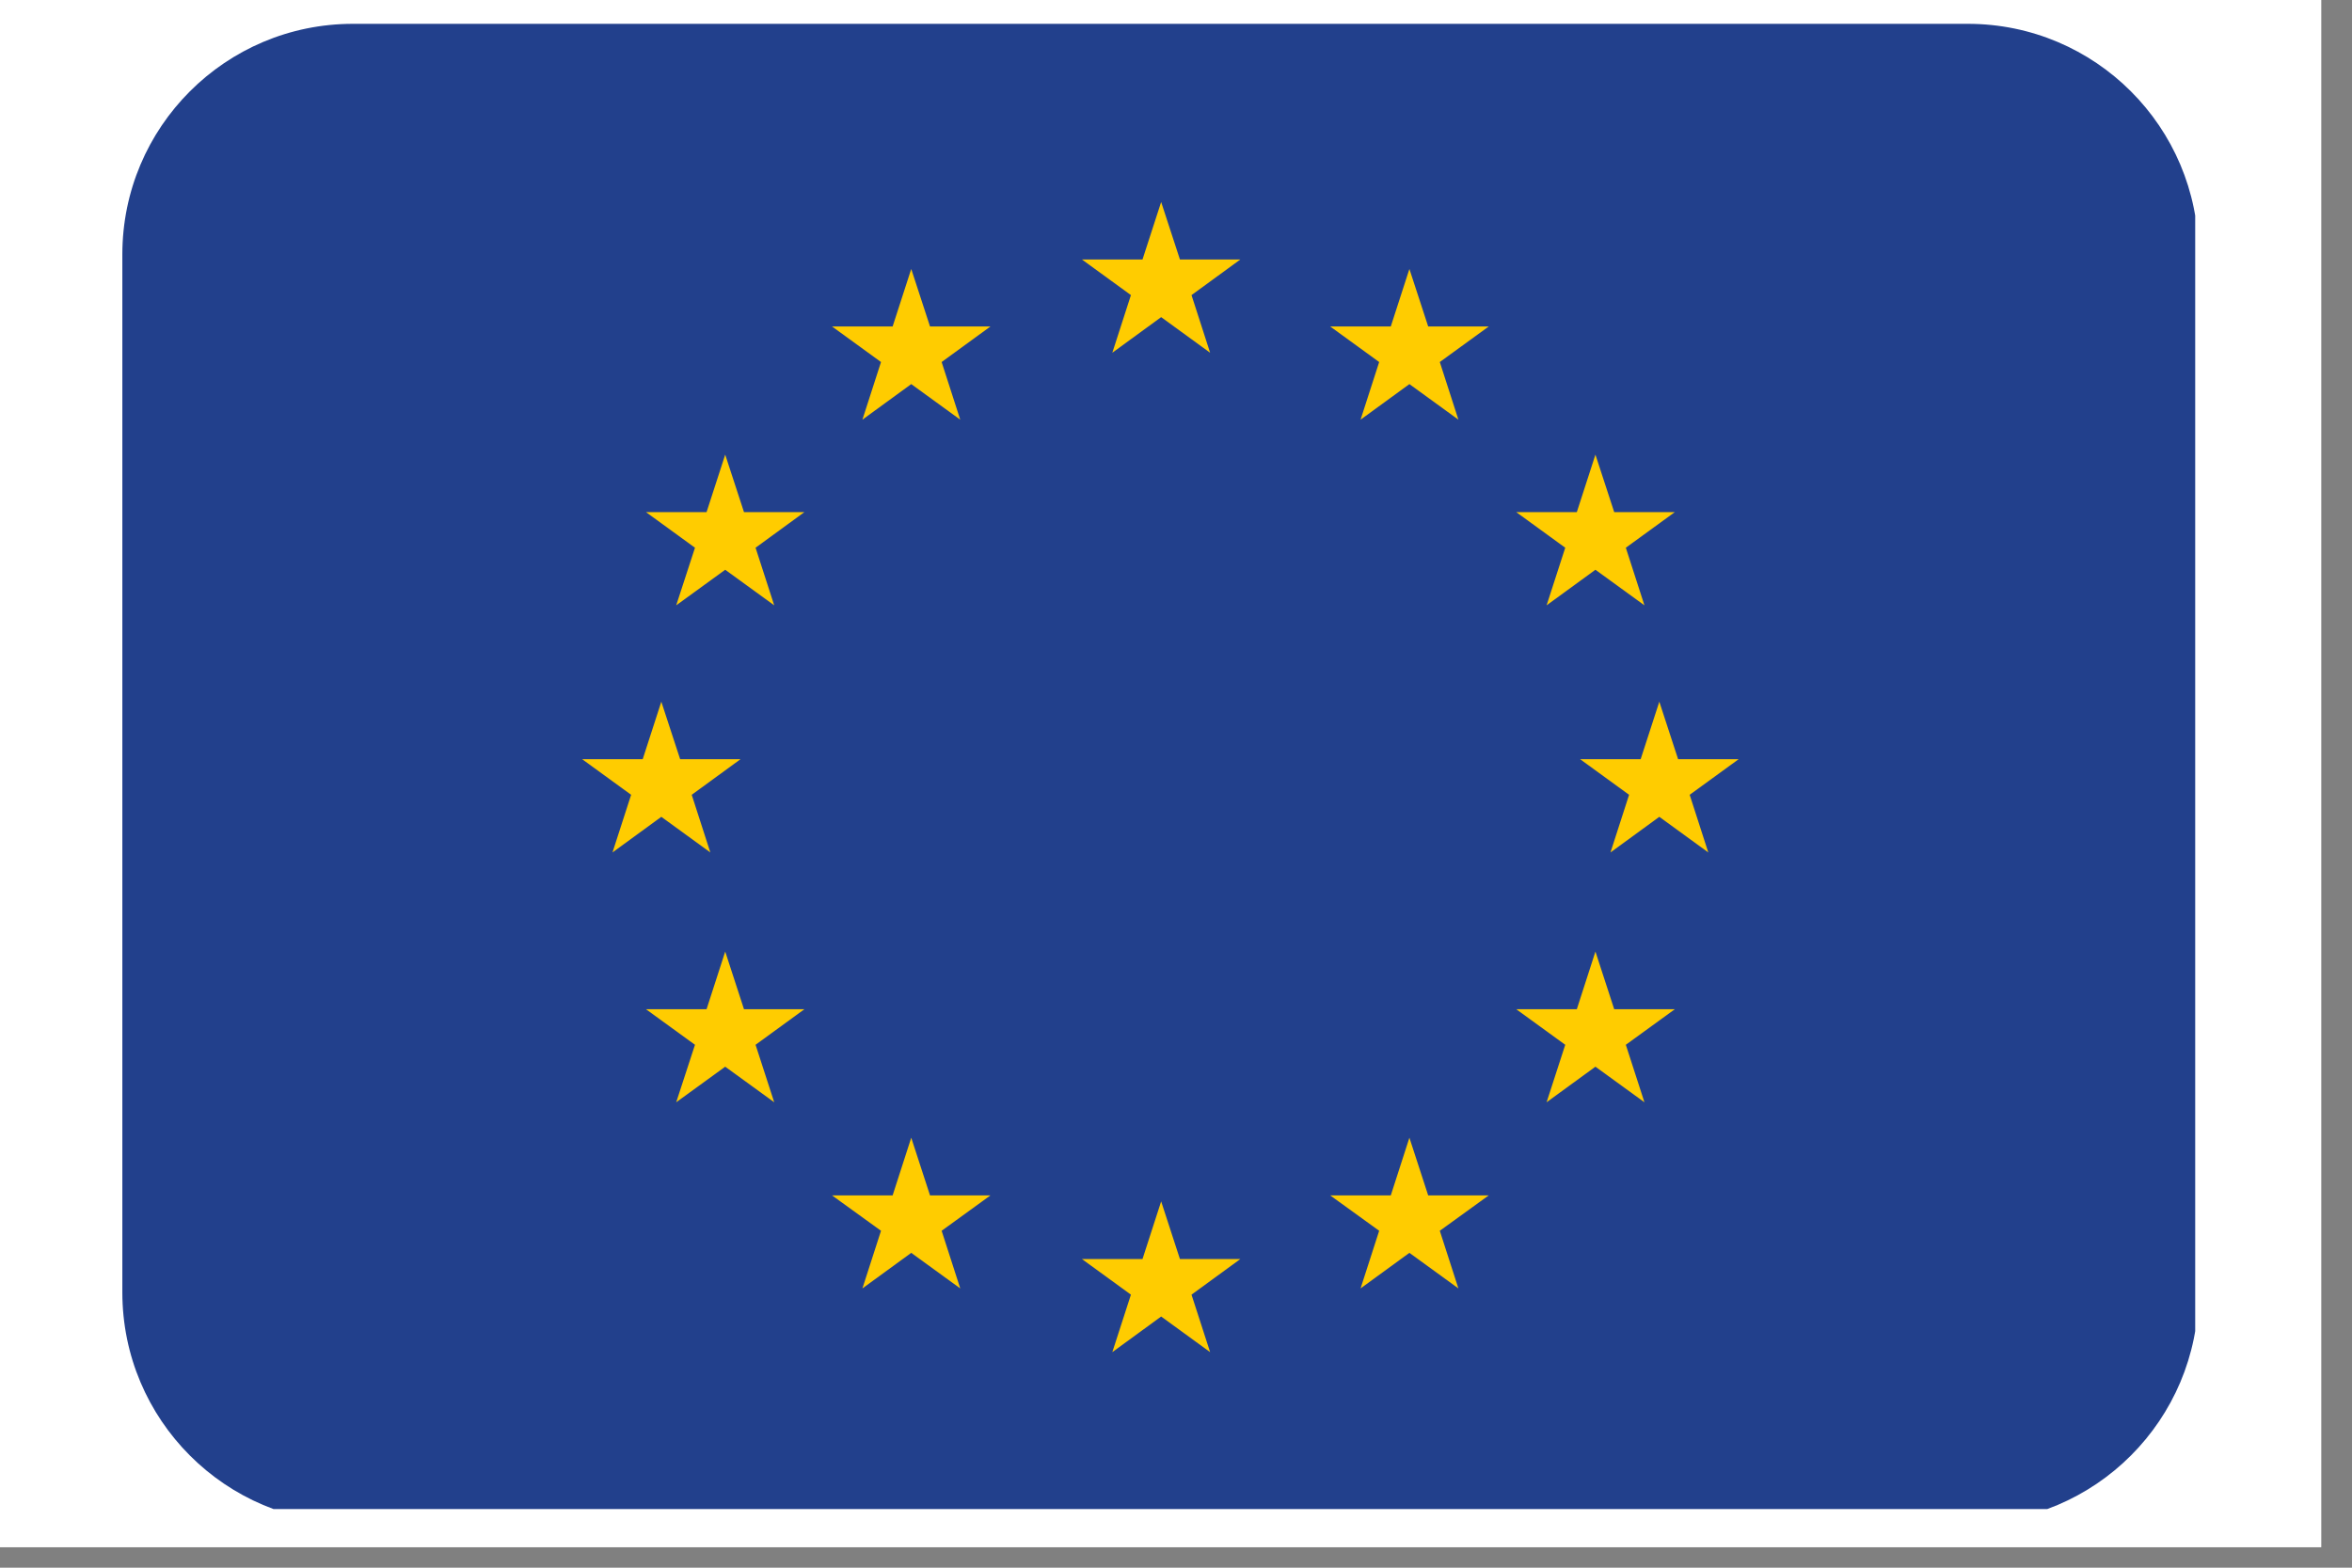
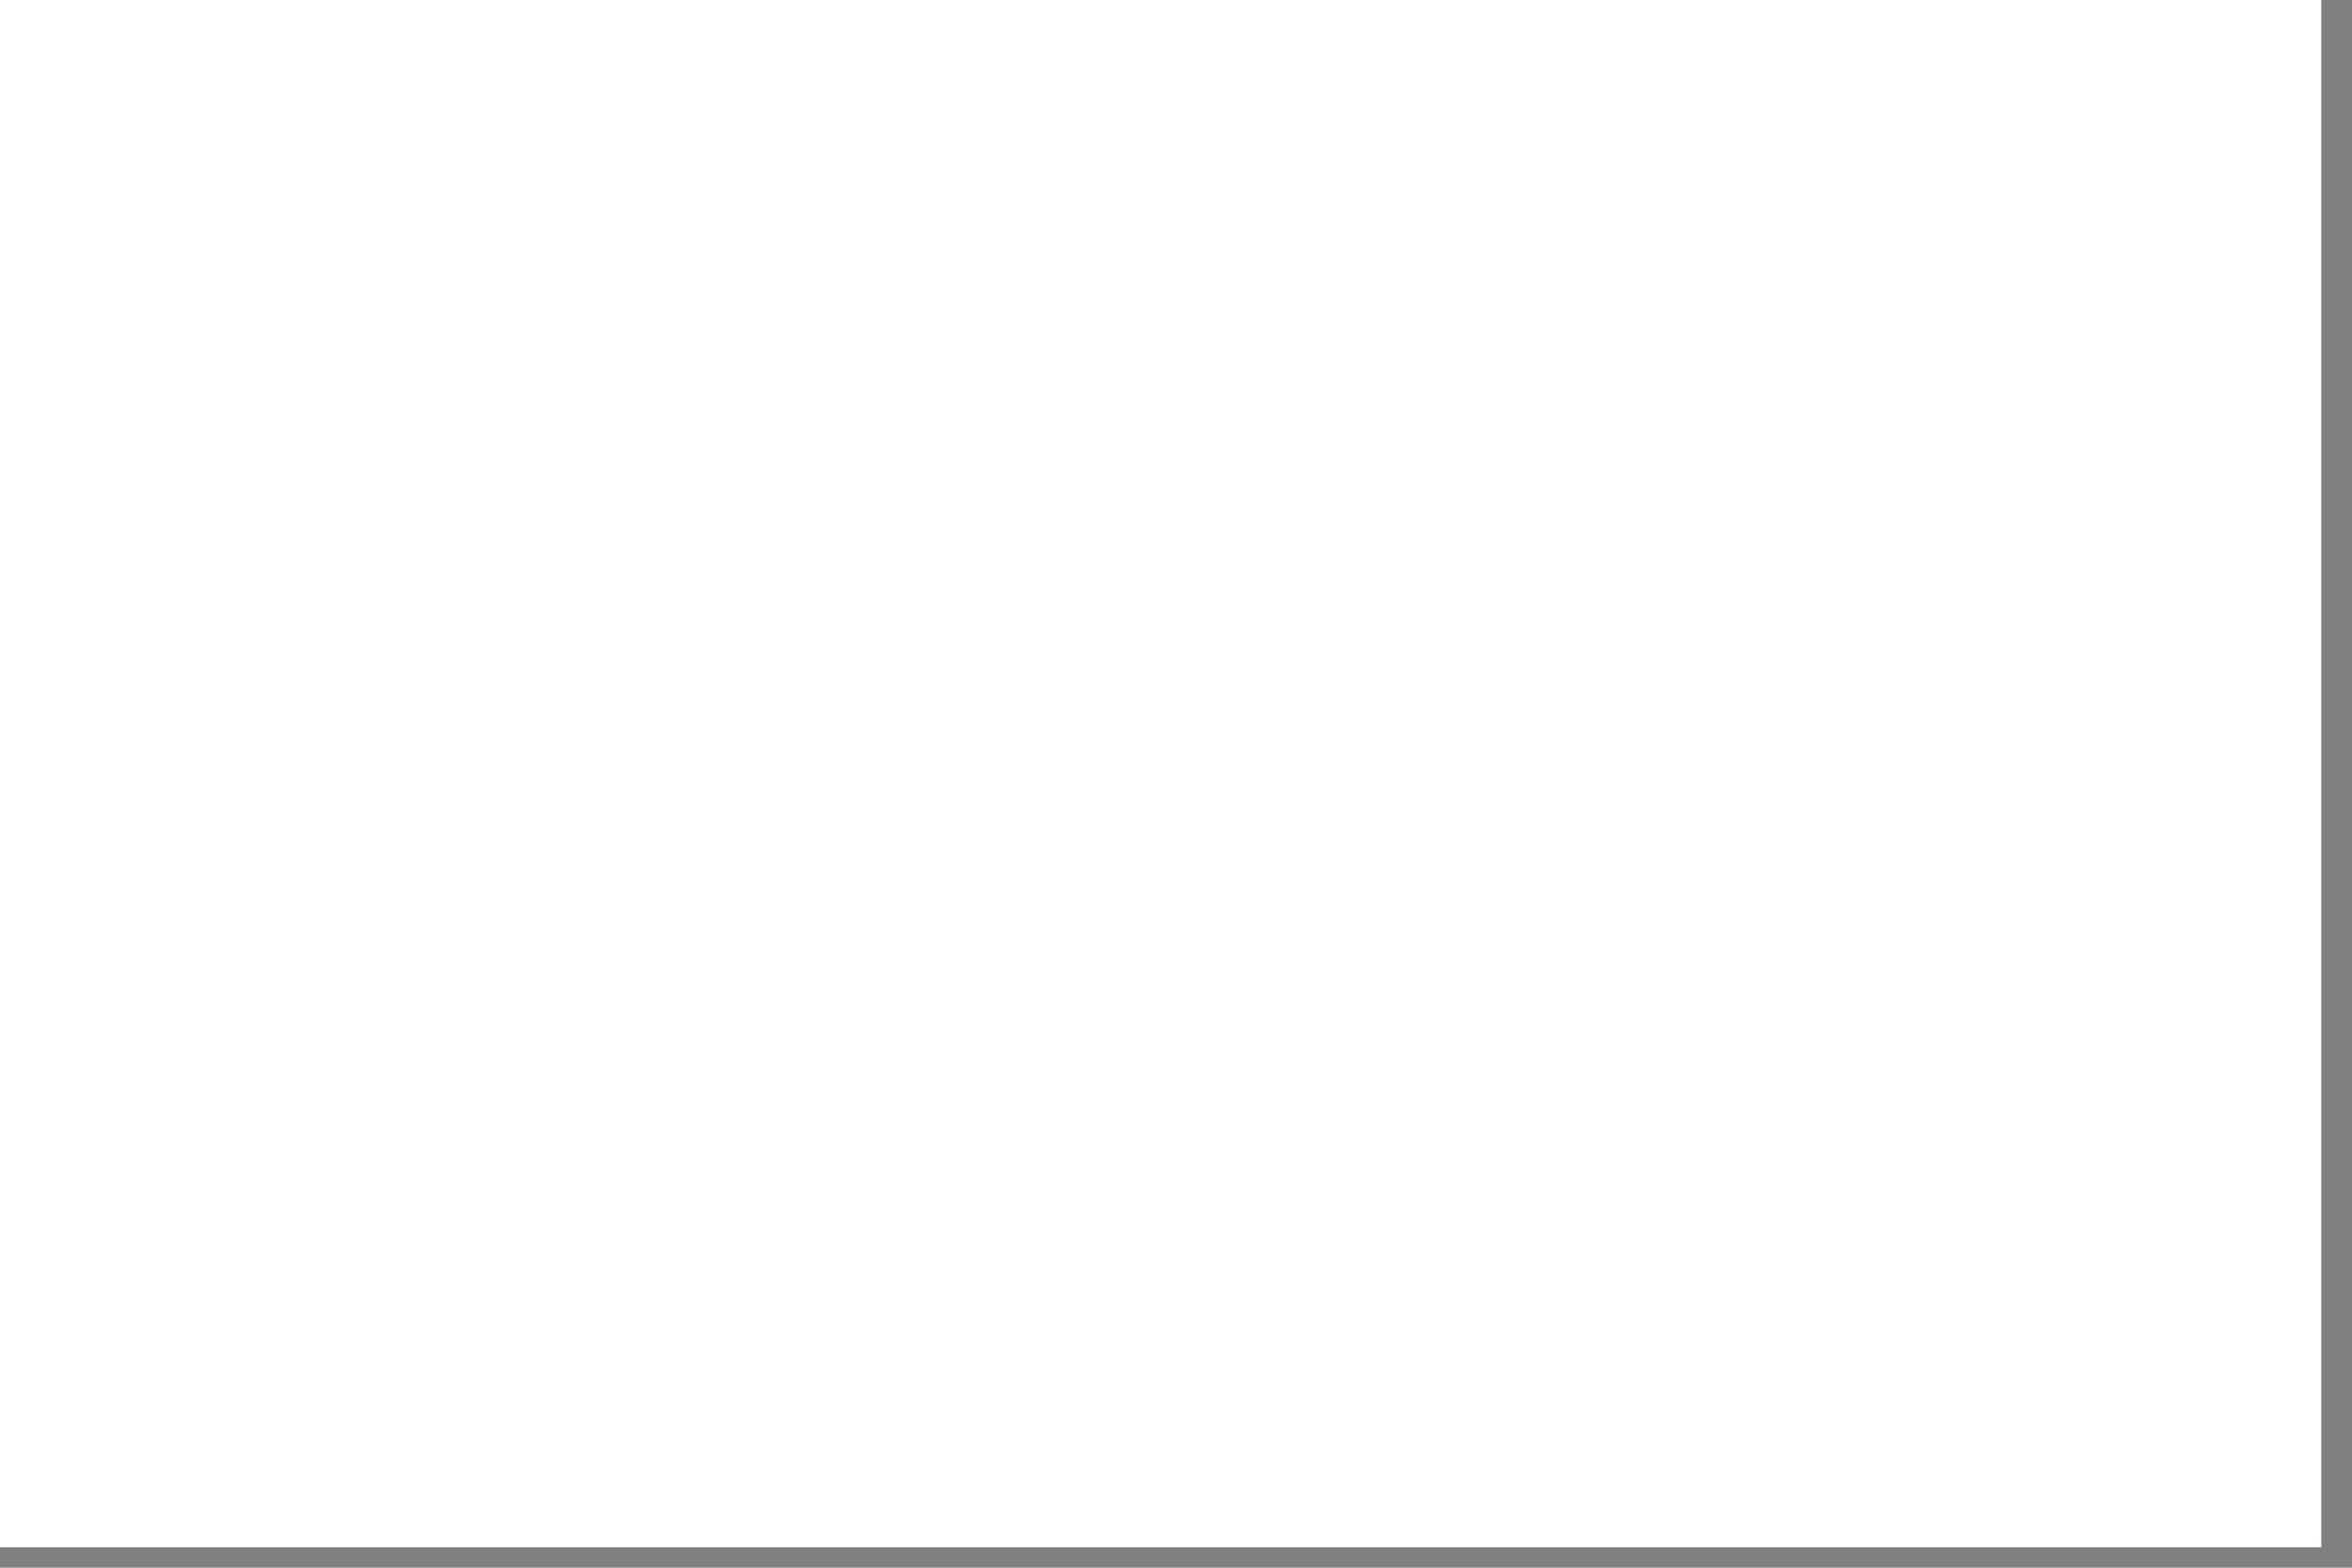
<svg xmlns="http://www.w3.org/2000/svg" width="75" viewBox="0 0 56.25 37.5" height="50" preserveAspectRatio="xMidYMid meet">
  <rect x="0" y="0" width="56.25" height="37.5" fill="#808080" stroke="none" />
  <defs>
    <clipPath id="a943456c25">
      <path d="M 0 0 L 55.512 0 L 55.512 37.008 L 0 37.008 Z M 0 0 " clip-rule="nonzero" />
    </clipPath>
    <clipPath id="7546073e55">
-       <path d="M 2.91 0.57 L 52.5 0.57 L 52.5 36.098 L 2.91 36.098 Z M 2.91 0.57 " clip-rule="nonzero" />
-     </clipPath>
+       </clipPath>
  </defs>
  <g clip-path="url(#a943456c25)">
    <path fill="#ffffff" d="M 0 0 L 55.512 0 L 55.512 37.008 L 0 37.008 Z M 0 0 " fill-opacity="1" fill-rule="nonzero" />
    <path fill="#ffffff" d="M 0 0 L 55.512 0 L 55.512 37.008 L 0 37.008 Z M 0 0 " fill-opacity="1" fill-rule="nonzero" />
  </g>
  <g clip-path="url(#7546073e55)">
    <path fill="#22408c" d="M 47.062 0.57 L 8.441 0.57 C 5.395 0.57 2.926 3.039 2.926 6.086 L 2.926 30.914 C 2.926 33.961 5.395 36.434 8.441 36.434 L 47.062 36.434 C 50.109 36.434 52.578 33.961 52.578 30.914 L 52.578 6.086 C 52.578 3.039 50.109 0.57 47.062 0.57 Z M 47.062 0.57 " fill-opacity="1" fill-rule="nonzero" />
  </g>
-   <path fill="#ffcc00" d="M 28.496 7.059 L 29.664 6.207 L 28.219 6.207 L 27.77 4.832 L 27.324 6.207 L 25.875 6.207 L 27.047 7.059 L 26.602 8.438 L 27.77 7.586 L 28.941 8.438 Z M 28.496 30.969 L 29.664 30.117 L 28.219 30.117 L 27.77 28.738 L 27.324 30.117 L 25.875 30.117 L 27.047 30.969 L 26.602 32.344 L 27.77 31.492 L 28.941 32.344 Z M 16.543 19.012 L 17.711 18.16 L 16.266 18.16 L 15.816 16.785 L 15.371 18.16 L 13.922 18.16 L 15.094 19.012 L 14.648 20.391 L 15.816 19.539 L 16.988 20.391 Z M 18.07 13.102 L 19.238 12.25 L 17.793 12.25 L 17.344 10.875 L 16.898 12.25 L 15.449 12.25 L 16.621 13.102 L 16.172 14.48 L 17.344 13.629 L 18.516 14.48 Z M 18.07 24.992 L 19.238 24.141 L 17.793 24.141 L 17.344 22.762 L 16.898 24.141 L 15.449 24.141 L 16.621 24.992 L 16.172 26.367 L 17.344 25.516 L 18.516 26.367 Z M 22.52 8.66 L 23.688 7.809 L 22.242 7.809 L 21.793 6.434 L 21.348 7.809 L 19.898 7.809 L 21.07 8.66 L 20.625 10.039 L 21.793 9.188 L 22.965 10.039 Z M 22.52 29.441 L 23.688 28.594 L 22.242 28.594 L 21.793 27.215 L 21.348 28.594 L 19.898 28.594 L 21.07 29.441 L 20.625 30.82 L 21.793 29.969 L 22.965 30.82 Z M 38.961 19.012 L 37.789 18.16 L 39.238 18.16 L 39.684 16.785 L 40.133 18.16 L 41.582 18.16 L 40.41 19.012 L 40.855 20.391 L 39.684 19.539 L 38.516 20.391 Z M 37.434 13.102 L 36.262 12.25 L 37.711 12.25 L 38.156 10.875 L 38.605 12.25 L 40.055 12.25 L 38.883 13.102 L 39.328 14.48 L 38.156 13.629 L 36.988 14.48 Z M 37.434 24.992 L 36.262 24.141 L 37.711 24.141 L 38.156 22.762 L 38.605 24.141 L 40.055 24.141 L 38.883 24.992 L 39.328 26.367 L 38.156 25.516 L 36.988 26.367 Z M 32.984 8.66 L 31.812 7.809 L 33.262 7.809 L 33.707 6.434 L 34.156 7.809 L 35.605 7.809 L 34.434 8.66 L 34.879 10.039 L 33.707 9.188 L 32.539 10.039 Z M 32.984 29.441 L 31.812 28.594 L 33.262 28.594 L 33.707 27.215 L 34.156 28.594 L 35.605 28.594 L 34.434 29.441 L 34.879 30.82 L 33.707 29.969 L 32.539 30.82 Z M 32.984 29.441 " fill-opacity="1" fill-rule="nonzero" />
</svg>